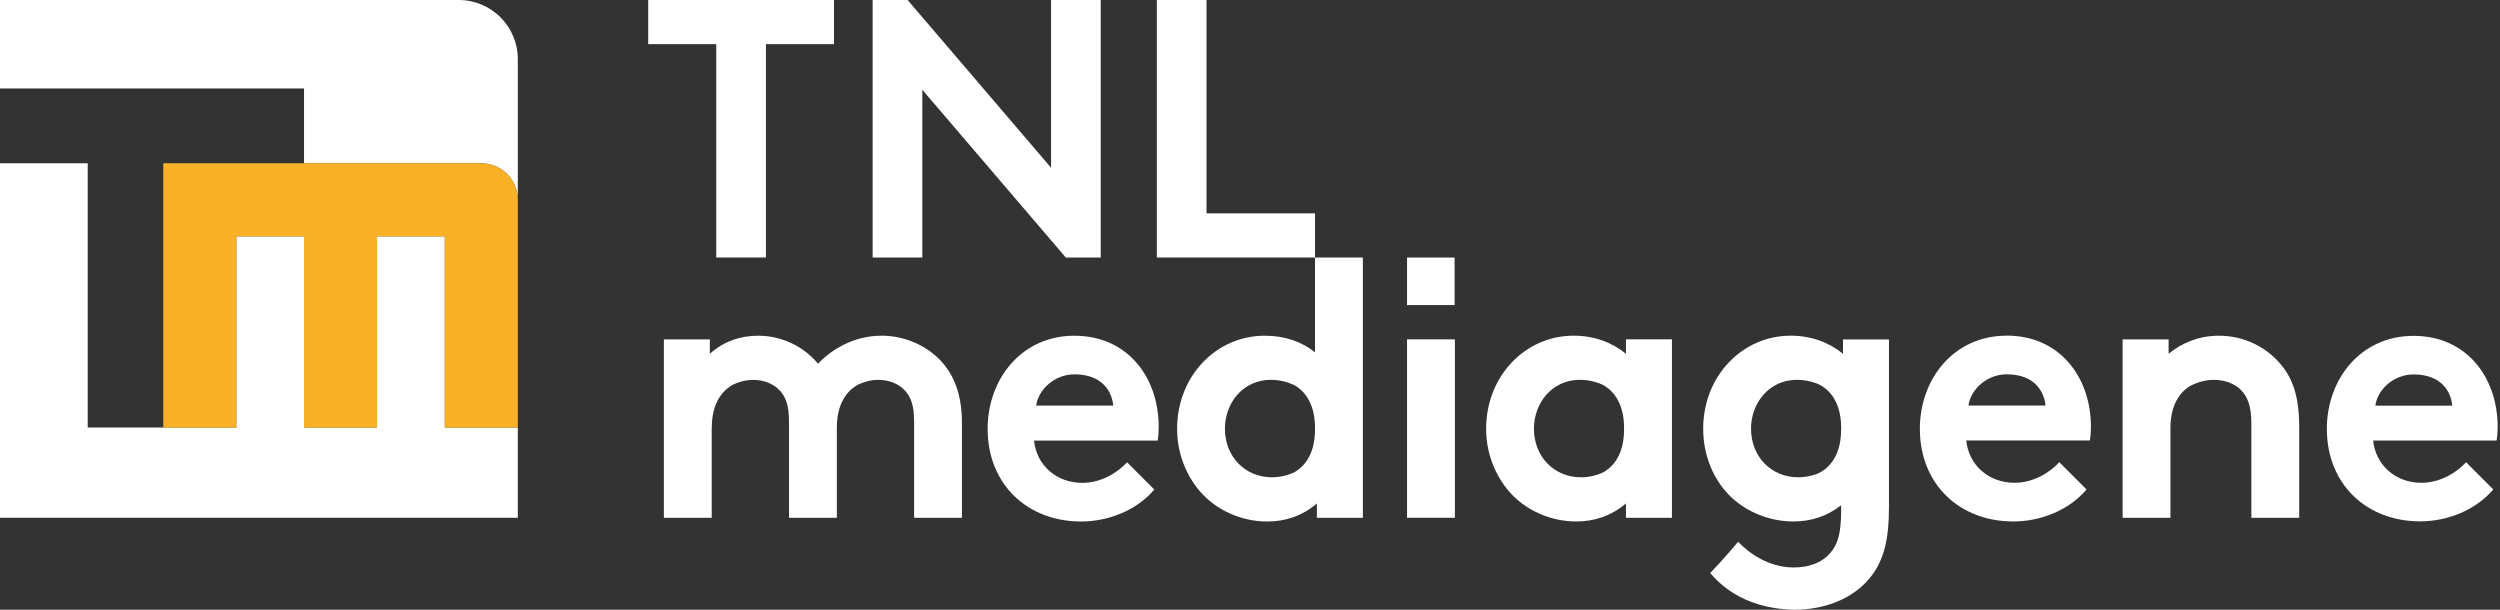
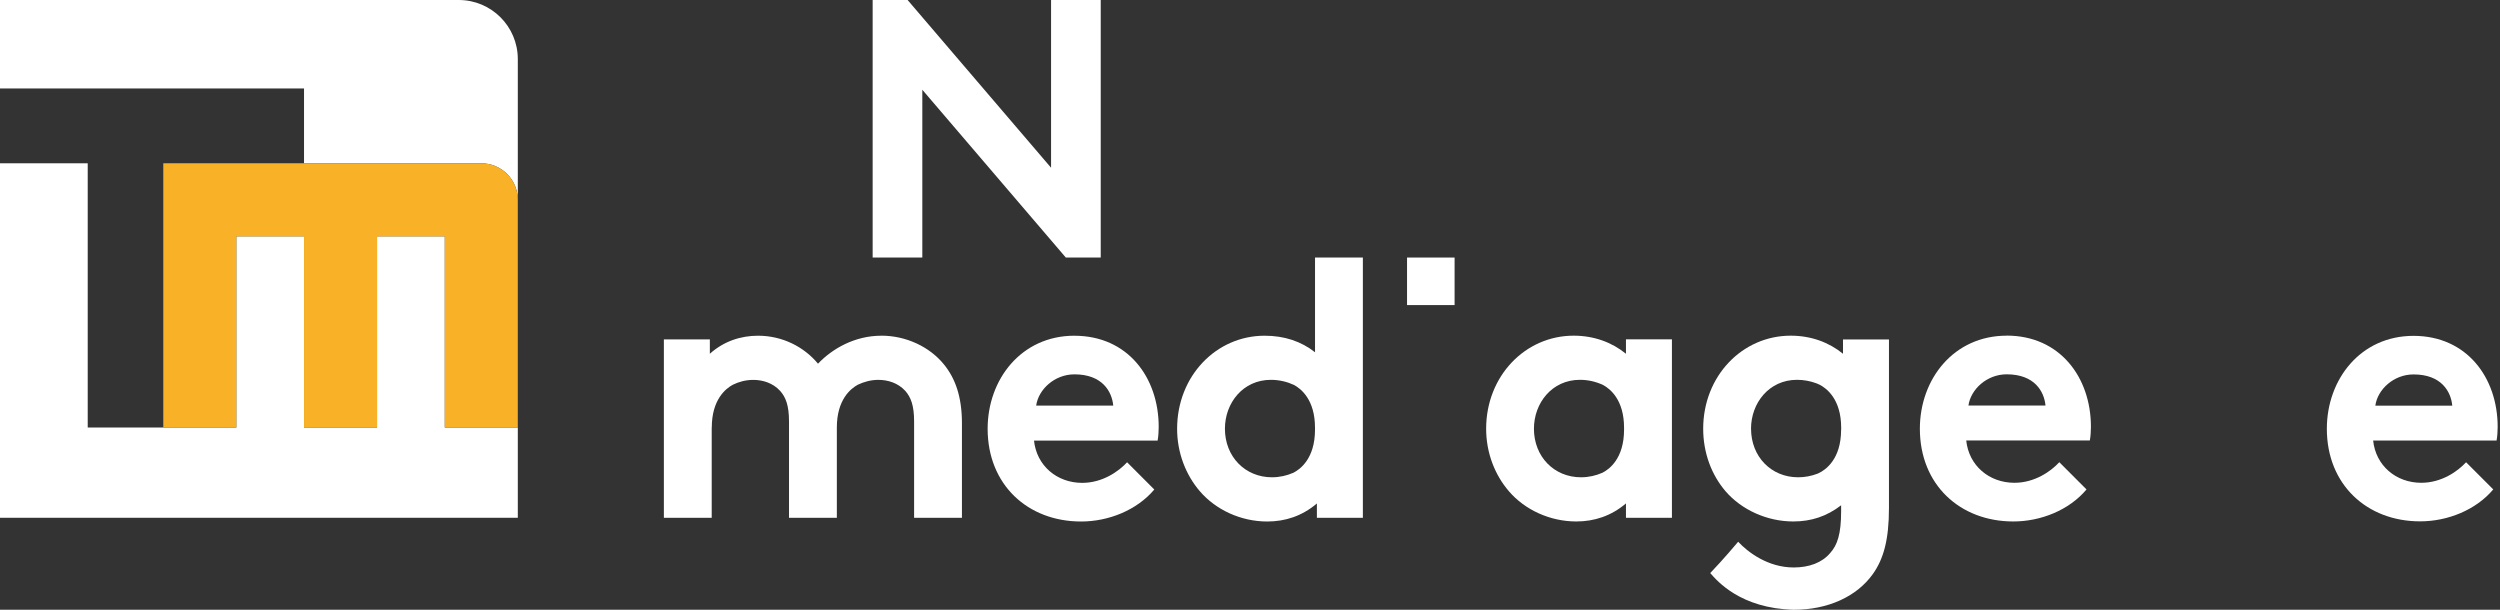
<svg xmlns="http://www.w3.org/2000/svg" width="164" height="40" viewBox="0 0 164 40" fill="none">
  <rect x="0" y="0" width="164" height="40" fill="#333333" stroke="none" />
  <g clip-path="url(#clip0_156_3566)">
    <path d="M33.968 3.876V13.107C33.968 11.783 32.895 10.712 31.573 10.712H19.944V5.802H0V0H30.093C32.232 0 33.968 1.734 33.968 3.876Z" fill="white" />
    <path d="M33.968 28.045V33.966H0V10.712H5.754V28.045H15.503V15.503H19.944V28.045H24.734V15.503H29.178V28.045H33.968Z" fill="white" />
    <path d="M33.968 13.107V28.045H29.178V15.503H24.734V28.045H19.944V15.503H15.503V28.045H10.712V10.712H31.573C32.895 10.712 33.968 11.783 33.968 13.107Z" fill="#F9B228" />
-     <path d="M54.71 0V2.896H50.245V16.892H46.987V2.896H42.522V0H54.707H54.71Z" fill="white" />
    <path d="M57.246 0H59.539L68.95 11.004V0H72.208V16.892H69.915L60.504 5.888V16.892H57.246V0Z" fill="white" />
-     <path d="M75.889 0H79.147V13.996H86.266V16.892H75.889V0Z" fill="white" />
    <path d="M57.812 22.023C56.075 22.023 54.602 22.869 53.661 23.858C52.743 22.749 51.32 22.023 49.727 22.023C48.592 22.023 47.483 22.385 46.566 23.206V22.265H43.55V33.968H46.688V28.04L46.693 28.045C46.693 26.212 47.608 25.489 48.075 25.238C48.463 25.048 48.913 24.921 49.416 24.921C50.02 24.921 50.695 25.113 51.179 25.645C51.541 26.054 51.759 26.586 51.759 27.647V33.968H54.897V28.042C54.897 26.203 55.821 25.479 56.283 25.233C56.681 25.046 57.132 24.919 57.623 24.919C58.226 24.919 58.902 25.11 59.386 25.642C59.747 26.052 59.965 26.584 59.965 27.645V33.966H63.103V27.765C63.103 26.028 62.669 24.821 61.92 23.903C60.978 22.744 59.433 22.02 57.816 22.02L57.812 22.023Z" fill="white" />
    <path d="M70.483 22.023C67.007 22.023 64.789 24.871 64.789 28.129C64.789 31.796 67.419 34.211 70.919 34.211C72.728 34.211 74.586 33.463 75.722 32.112L73.937 30.325C73.381 30.929 72.32 31.676 70.993 31.676C69.329 31.676 68.001 30.543 67.831 28.902H75.94C75.988 28.637 76.011 28.323 76.011 28.009C76.011 24.751 73.971 22.025 70.486 22.025L70.483 22.023ZM67.973 26.608C68.119 25.547 69.18 24.557 70.483 24.557C72.311 24.557 72.943 25.683 73.029 26.608H67.973Z" fill="white" />
    <path d="M86.266 23.108C85.349 22.385 84.24 22.023 82.961 22.023C79.775 22.023 77.219 24.677 77.219 28.129C77.219 29.722 77.799 31.168 78.716 32.232C79.753 33.439 81.394 34.211 83.131 34.211C84.314 34.211 85.423 33.849 86.388 33.027V33.969H89.404V16.895H86.266V23.108ZM80.355 28.126C80.355 26.438 81.535 24.917 83.37 24.917C83.919 24.917 84.429 25.041 84.886 25.252C85.354 25.503 86.264 26.227 86.264 28.057V28.189C86.264 30.074 85.299 30.783 84.846 31.013C84.417 31.2 83.945 31.31 83.442 31.31C81.679 31.31 80.355 29.959 80.355 28.124V28.126Z" fill="white" />
-     <path d="M95.44 22.262H92.302V33.966H95.44V22.262Z" fill="white" />
    <path d="M106.66 23.204C105.743 22.456 104.562 22.02 103.235 22.02C100.049 22.02 97.491 24.675 97.491 28.126C97.491 29.719 98.07 31.166 98.988 32.23C100.025 33.437 101.666 34.208 103.405 34.208C104.586 34.208 105.697 33.846 106.663 33.025V33.966H109.678V22.262H106.663V23.204H106.66ZM100.626 28.126C100.626 26.438 101.81 24.916 103.642 24.916C104.191 24.916 104.703 25.041 105.161 25.254C105.628 25.506 106.538 26.232 106.538 28.057V28.189C106.538 30.067 105.577 30.78 105.125 31.01C104.696 31.2 104.219 31.31 103.714 31.31C101.951 31.31 100.626 29.959 100.626 28.124V28.126Z" fill="white" />
    <path d="M120.898 23.204C119.981 22.456 118.8 22.02 117.473 22.02C114.287 22.02 111.729 24.675 111.729 28.126C111.729 29.719 112.284 31.166 113.2 32.23C114.239 33.434 115.901 34.208 117.64 34.208C118.821 34.208 119.837 33.87 120.778 33.147V33.533C120.778 35.03 120.536 35.753 120.055 36.285C119.523 36.912 118.68 37.226 117.667 37.226C115.966 37.226 114.651 36.213 114.024 35.538C113.942 35.641 113.022 36.728 112.191 37.593C112.658 38.124 114.179 39.907 117.667 40.002C119.911 40.002 121.799 39.138 122.855 37.662C123.559 36.675 123.916 35.418 123.916 33.319V22.267H120.901V23.209L120.898 23.204ZM114.867 28.126C114.867 26.438 116.05 24.916 117.882 24.916C118.326 24.916 118.747 24.995 119.135 25.139H119.133C119.133 25.139 119.15 25.144 119.176 25.154C119.241 25.178 119.303 25.209 119.368 25.238C119.82 25.47 120.778 26.181 120.781 28.052V28.193H120.776C120.776 30.134 119.748 30.828 119.317 31.034C119.288 31.046 119.26 31.063 119.229 31.073C119.221 31.075 119.212 31.08 119.205 31.082C118.819 31.228 118.397 31.31 117.957 31.31C116.194 31.31 114.869 29.959 114.869 28.124L114.867 28.126Z" fill="white" />
-     <path d="M145.565 22.023C144.262 22.023 143.153 22.48 142.26 23.206V22.265H139.244V33.969H142.382V28.071C142.382 26.311 143.225 25.575 143.704 25.297C144.15 25.077 144.665 24.919 145.228 24.919C145.951 24.919 146.579 25.161 146.991 25.57C147.424 26.004 147.69 26.608 147.69 27.767V33.969H150.828V28.009C150.828 26.006 150.395 24.823 149.621 23.906C148.655 22.746 147.182 22.023 145.565 22.023Z" fill="white" />
    <path d="M95.421 16.895H92.302V20.013H95.421V16.895Z" fill="white" />
    <path d="M131.639 22.02C128.163 22.02 125.943 24.869 125.943 28.126C125.943 31.796 128.573 34.208 132.073 34.208C133.883 34.208 135.742 33.461 136.875 32.107L135.091 30.32C134.535 30.924 133.474 31.671 132.147 31.671C130.482 31.671 129.153 30.538 128.985 28.895H137.093C137.141 28.629 137.165 28.315 137.165 28.002C137.165 24.744 135.122 22.016 131.639 22.016V22.02ZM129.129 26.605C129.275 25.544 130.336 24.555 131.639 24.555C133.467 24.555 134.099 25.68 134.185 26.605H129.129Z" fill="white" />
    <path d="M158.328 22.032C154.857 22.032 152.641 24.876 152.641 28.129C152.641 31.791 155.267 34.201 158.761 34.201C160.568 34.201 162.424 33.453 163.557 32.105L161.775 30.323C161.222 30.926 160.16 31.671 158.836 31.671C157.173 31.671 155.846 30.538 155.679 28.9H163.775C163.823 28.634 163.847 28.32 163.847 28.009C163.847 24.756 161.808 22.032 158.328 22.032ZM155.822 26.61C155.966 25.549 157.027 24.562 158.328 24.562C160.153 24.562 160.783 25.685 160.869 26.61H155.82H155.822Z" fill="white" />
  </g>
  <defs>
    <clipPath id="clip0_156_3566">
      <rect width="163.847" height="40" fill="white" />
    </clipPath>
  </defs>
</svg>